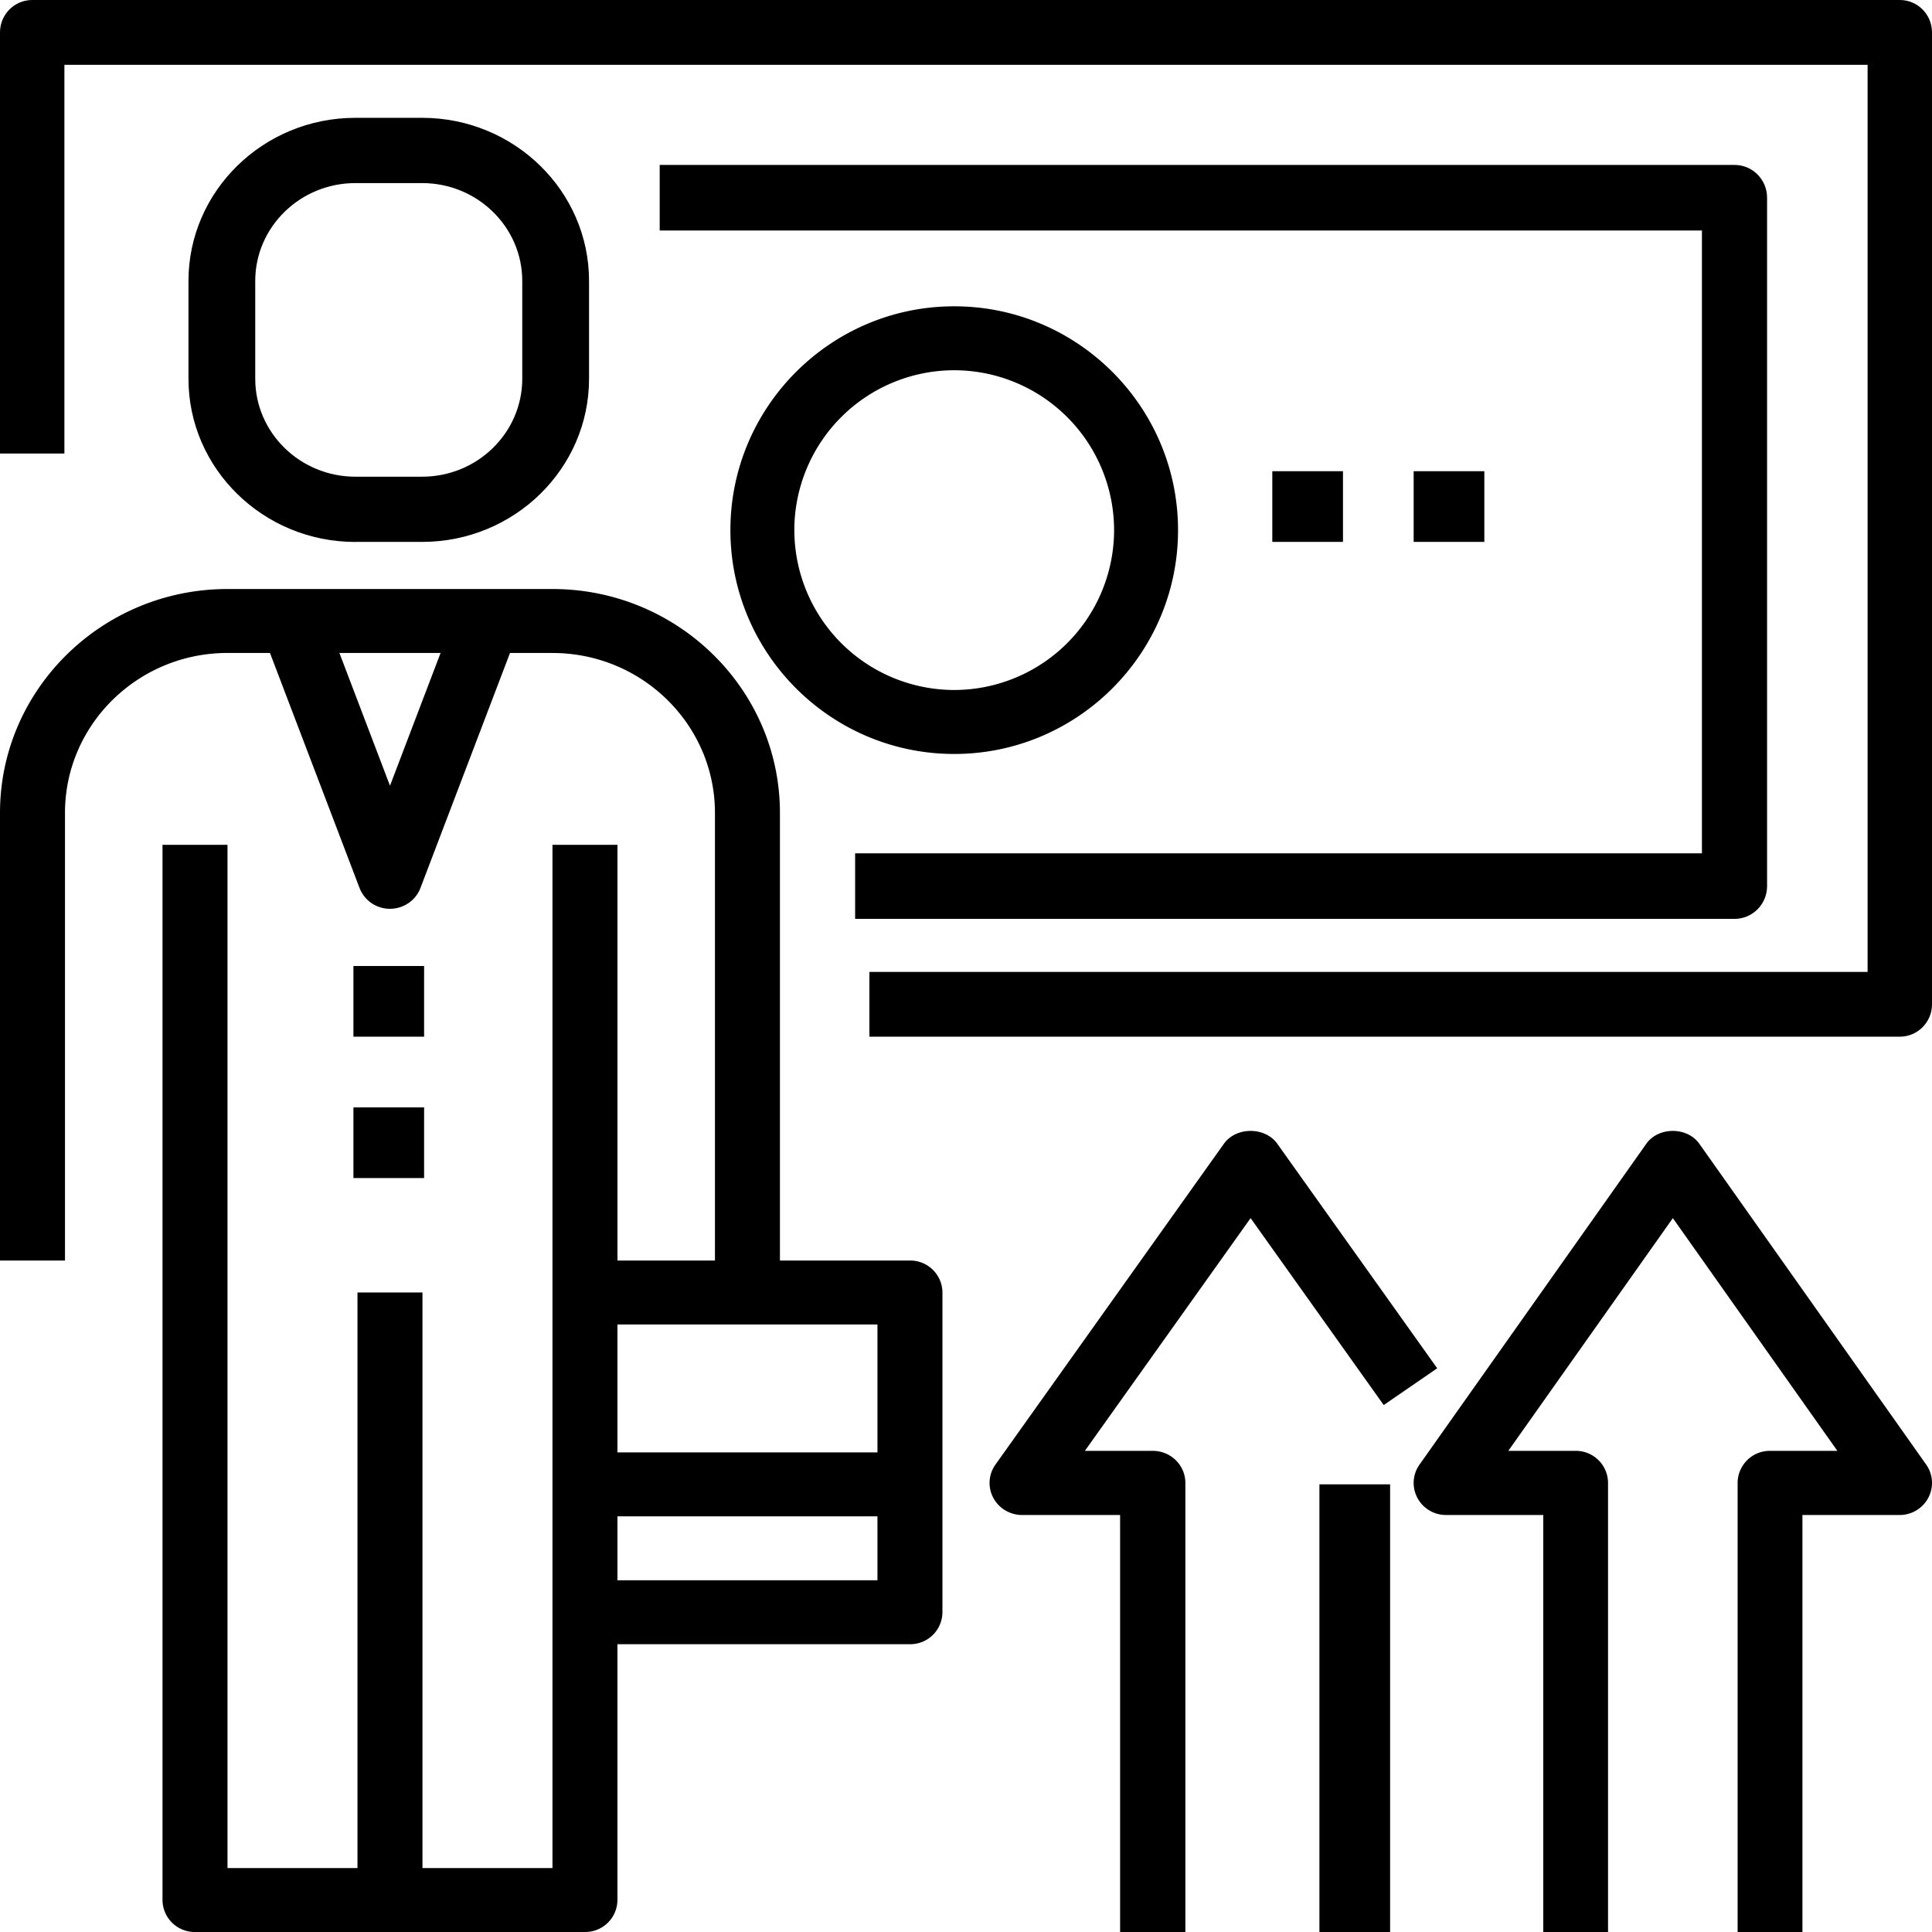
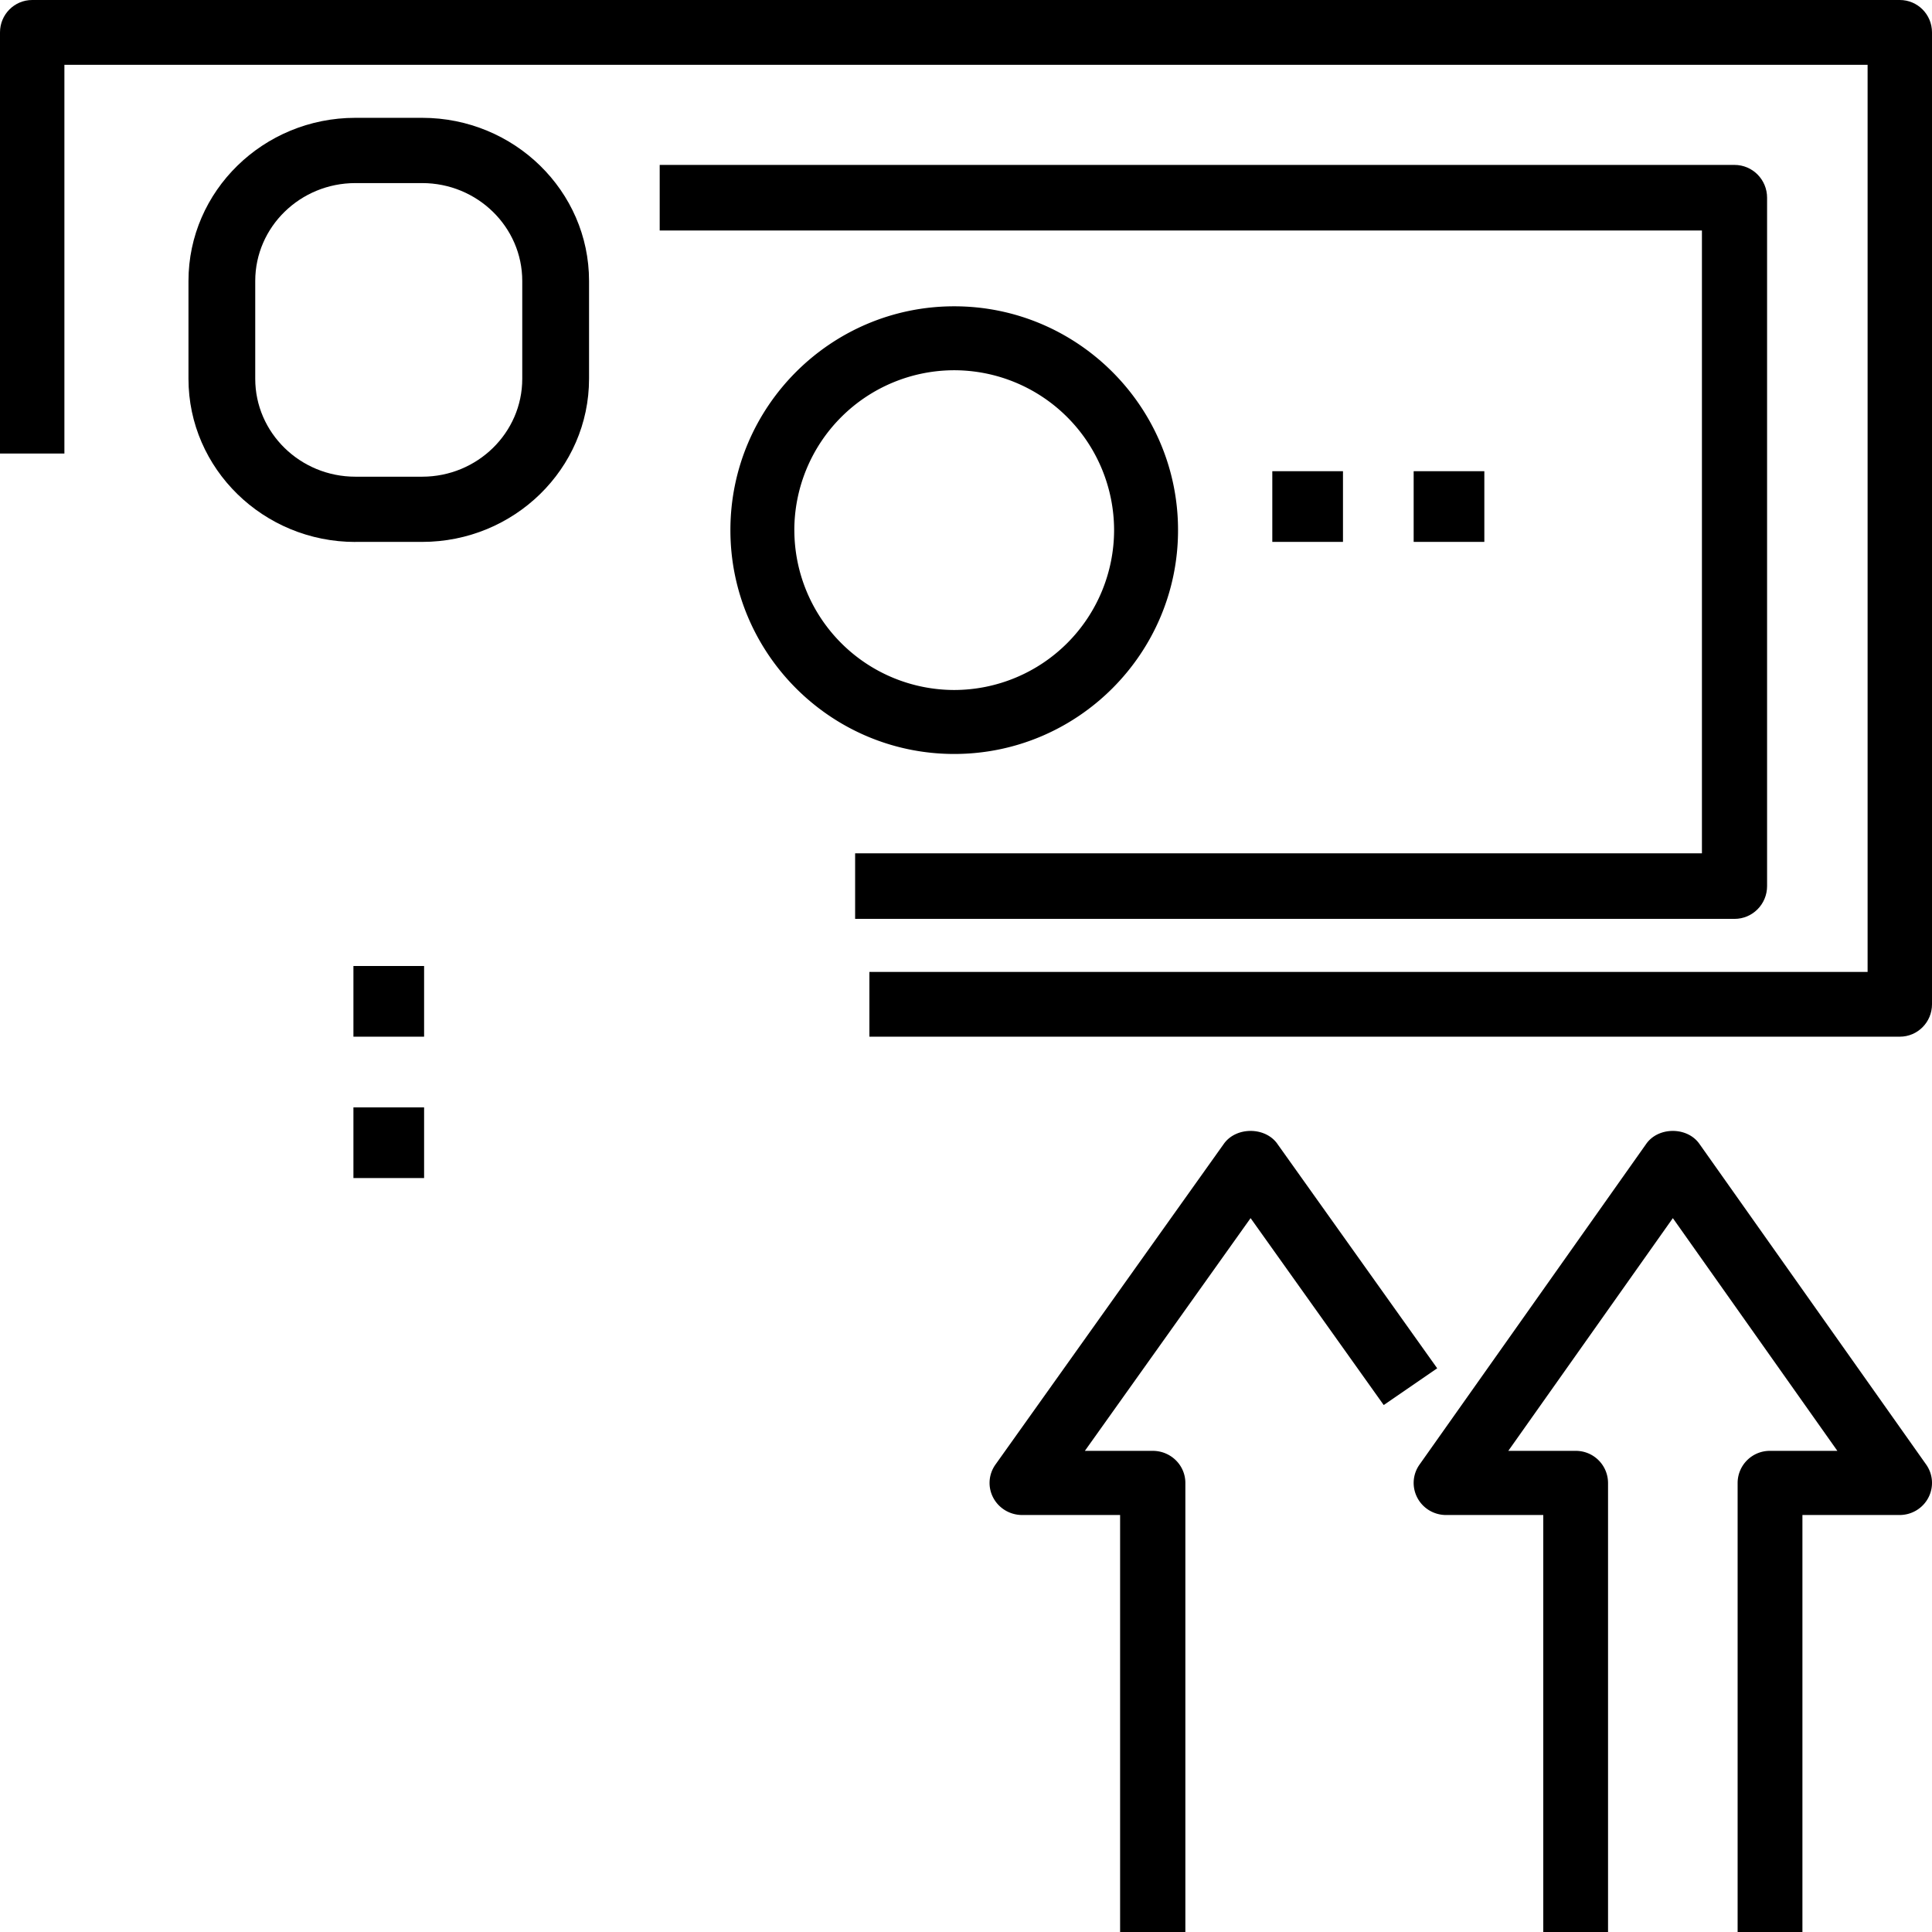
<svg xmlns="http://www.w3.org/2000/svg" width="72" height="72" viewBox="0 0 72 72">
  <g fill="#000" fill-rule="nonzero">
-     <path d="M33.91 46.976h-4.844V30.293c0-4.599-3.804-8.342-8.477-8.342H8.478C3.804 21.951 0 25.694 0 30.293v16.683h2.422V30.293c0-3.286 2.717-5.959 6.056-5.959h1.583l3.339 8.761a1.21 1.21 0 0 0 1.133.773c.505 0 .957-.309 1.135-.773l3.338-8.76h1.583c3.339 0 6.055 2.672 6.055 5.958v16.683h-3.633V31.484h-2.422v38.133h-4.845v-21.45h-2.422v21.45H8.478V31.484H6.056v39.324A1.2 1.2 0 0 0 7.266 72H21.8a1.2 1.2 0 0 0 1.21-1.192v-9.533h10.9a1.2 1.2 0 0 0 1.212-1.191V48.167a1.2 1.2 0 0 0-1.211-1.191zM14.534 29.282l-1.885-4.948h3.77l-1.885 4.948zM32.7 49.36v4.766h-9.69V49.36h9.69zm-9.69 9.533v-2.383h9.69v2.383h-9.69z" />
    <path d="M13.171 36h2.634v2.634h-2.634zM13.171 41.268h2.634v2.634h-2.634zM13.244 20.195h2.488c3.43 0 6.22-2.727 6.22-6.079V10.47c0-3.352-2.79-6.079-6.22-6.079h-2.488c-3.43 0-6.22 2.727-6.22 6.079v3.647c0 3.352 2.79 6.08 6.22 6.08zM9.512 10.47c0-2.01 1.674-3.647 3.732-3.647h2.488c2.057 0 3.731 1.636 3.731 3.647v3.647c0 2.011-1.674 3.648-3.731 3.648h-2.488c-2.058 0-3.732-1.637-3.732-3.648V10.47z" />
    <path d="M70.8 0H1.2C.536 0 0 .54 0 1.207v15.695h2.4V2.415h67.2V36.22H32.4v2.414h38.4c.664 0 1.2-.54 1.2-1.207V1.207C72 .54 71.464 0 70.8 0z" />
    <path d="M65.854 33.022V7.368c0-.676-.543-1.222-1.214-1.222H24.585V8.59h38.841V31.8H31.868v2.444H64.64c.671 0 1.214-.546 1.214-1.222z" />
    <path d="M43.902 19.756c0-4.598-3.742-8.341-8.341-8.341-4.599 0-8.341 3.743-8.341 8.341 0 4.599 3.742 8.342 8.341 8.342 4.599 0 8.341-3.743 8.341-8.342zm-14.3 0a5.965 5.965 0 0 1 5.959-5.958 5.965 5.965 0 0 1 5.958 5.958 5.965 5.965 0 0 1-5.958 5.958 5.965 5.965 0 0 1-5.958-5.958zM47.415 17.561h2.634v2.634h-2.634zM52.683 17.561h2.634v2.634h-2.634zM63.33 42.626c-.452-.64-1.526-.64-1.978 0l-8.45 11.954c-.26.366-.29.841-.082 1.237.208.396.62.643 1.071.643h3.622V72h2.414V55.265a1.2 1.2 0 0 0-1.207-1.196h-2.51l6.132-8.673 6.131 8.673h-2.51a1.2 1.2 0 0 0-1.207 1.196V72h2.415V56.46h3.621c.45 0 .863-.247 1.071-.643a1.185 1.185 0 0 0-.08-1.237L63.33 42.626zM47.603 42.626c-.456-.64-1.537-.64-1.993 0L37.098 54.58c-.26.366-.292.841-.082 1.237.21.396.625.643 1.079.643h3.648V72h2.432V55.265c0-.661-.544-1.196-1.216-1.196H40.43l6.176-8.673 4.961 6.966 1.993-1.37-5.958-8.366z" />
-     <path d="M49.171 55.317h2.634V72h-2.634z" />
+     <path d="M49.171 55.317h2.634h-2.634z" />
  </g>
</svg>